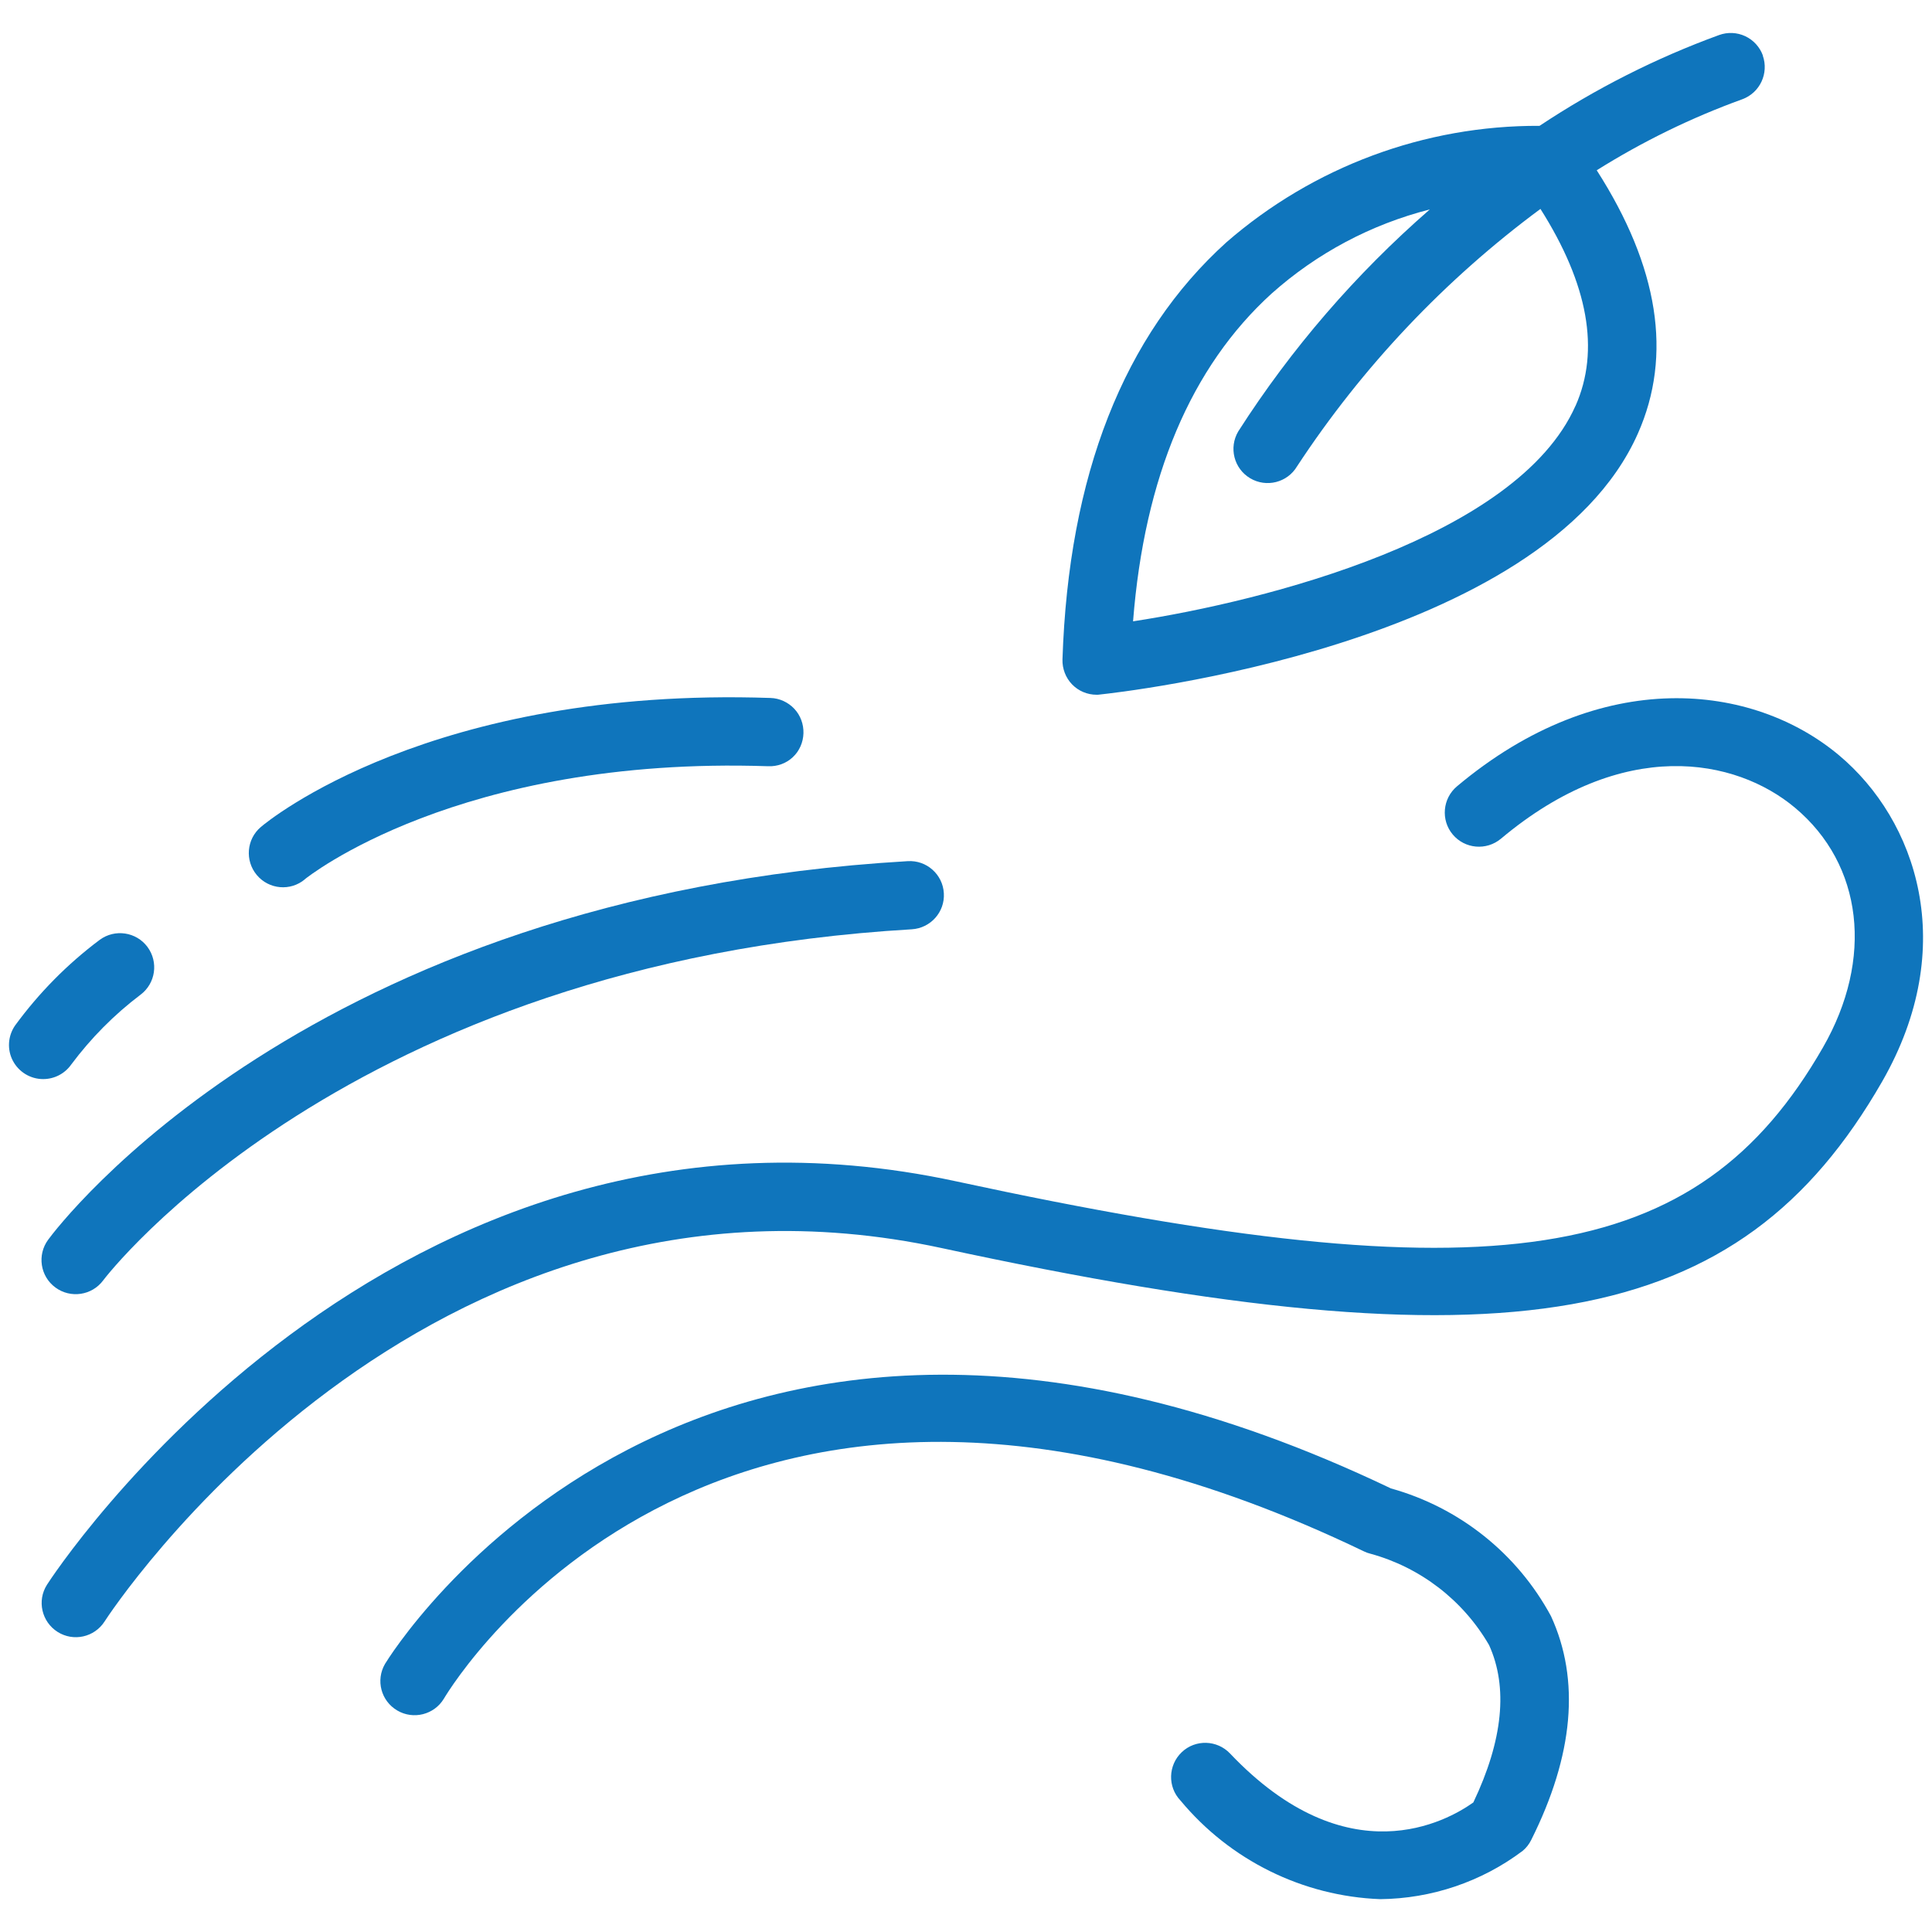
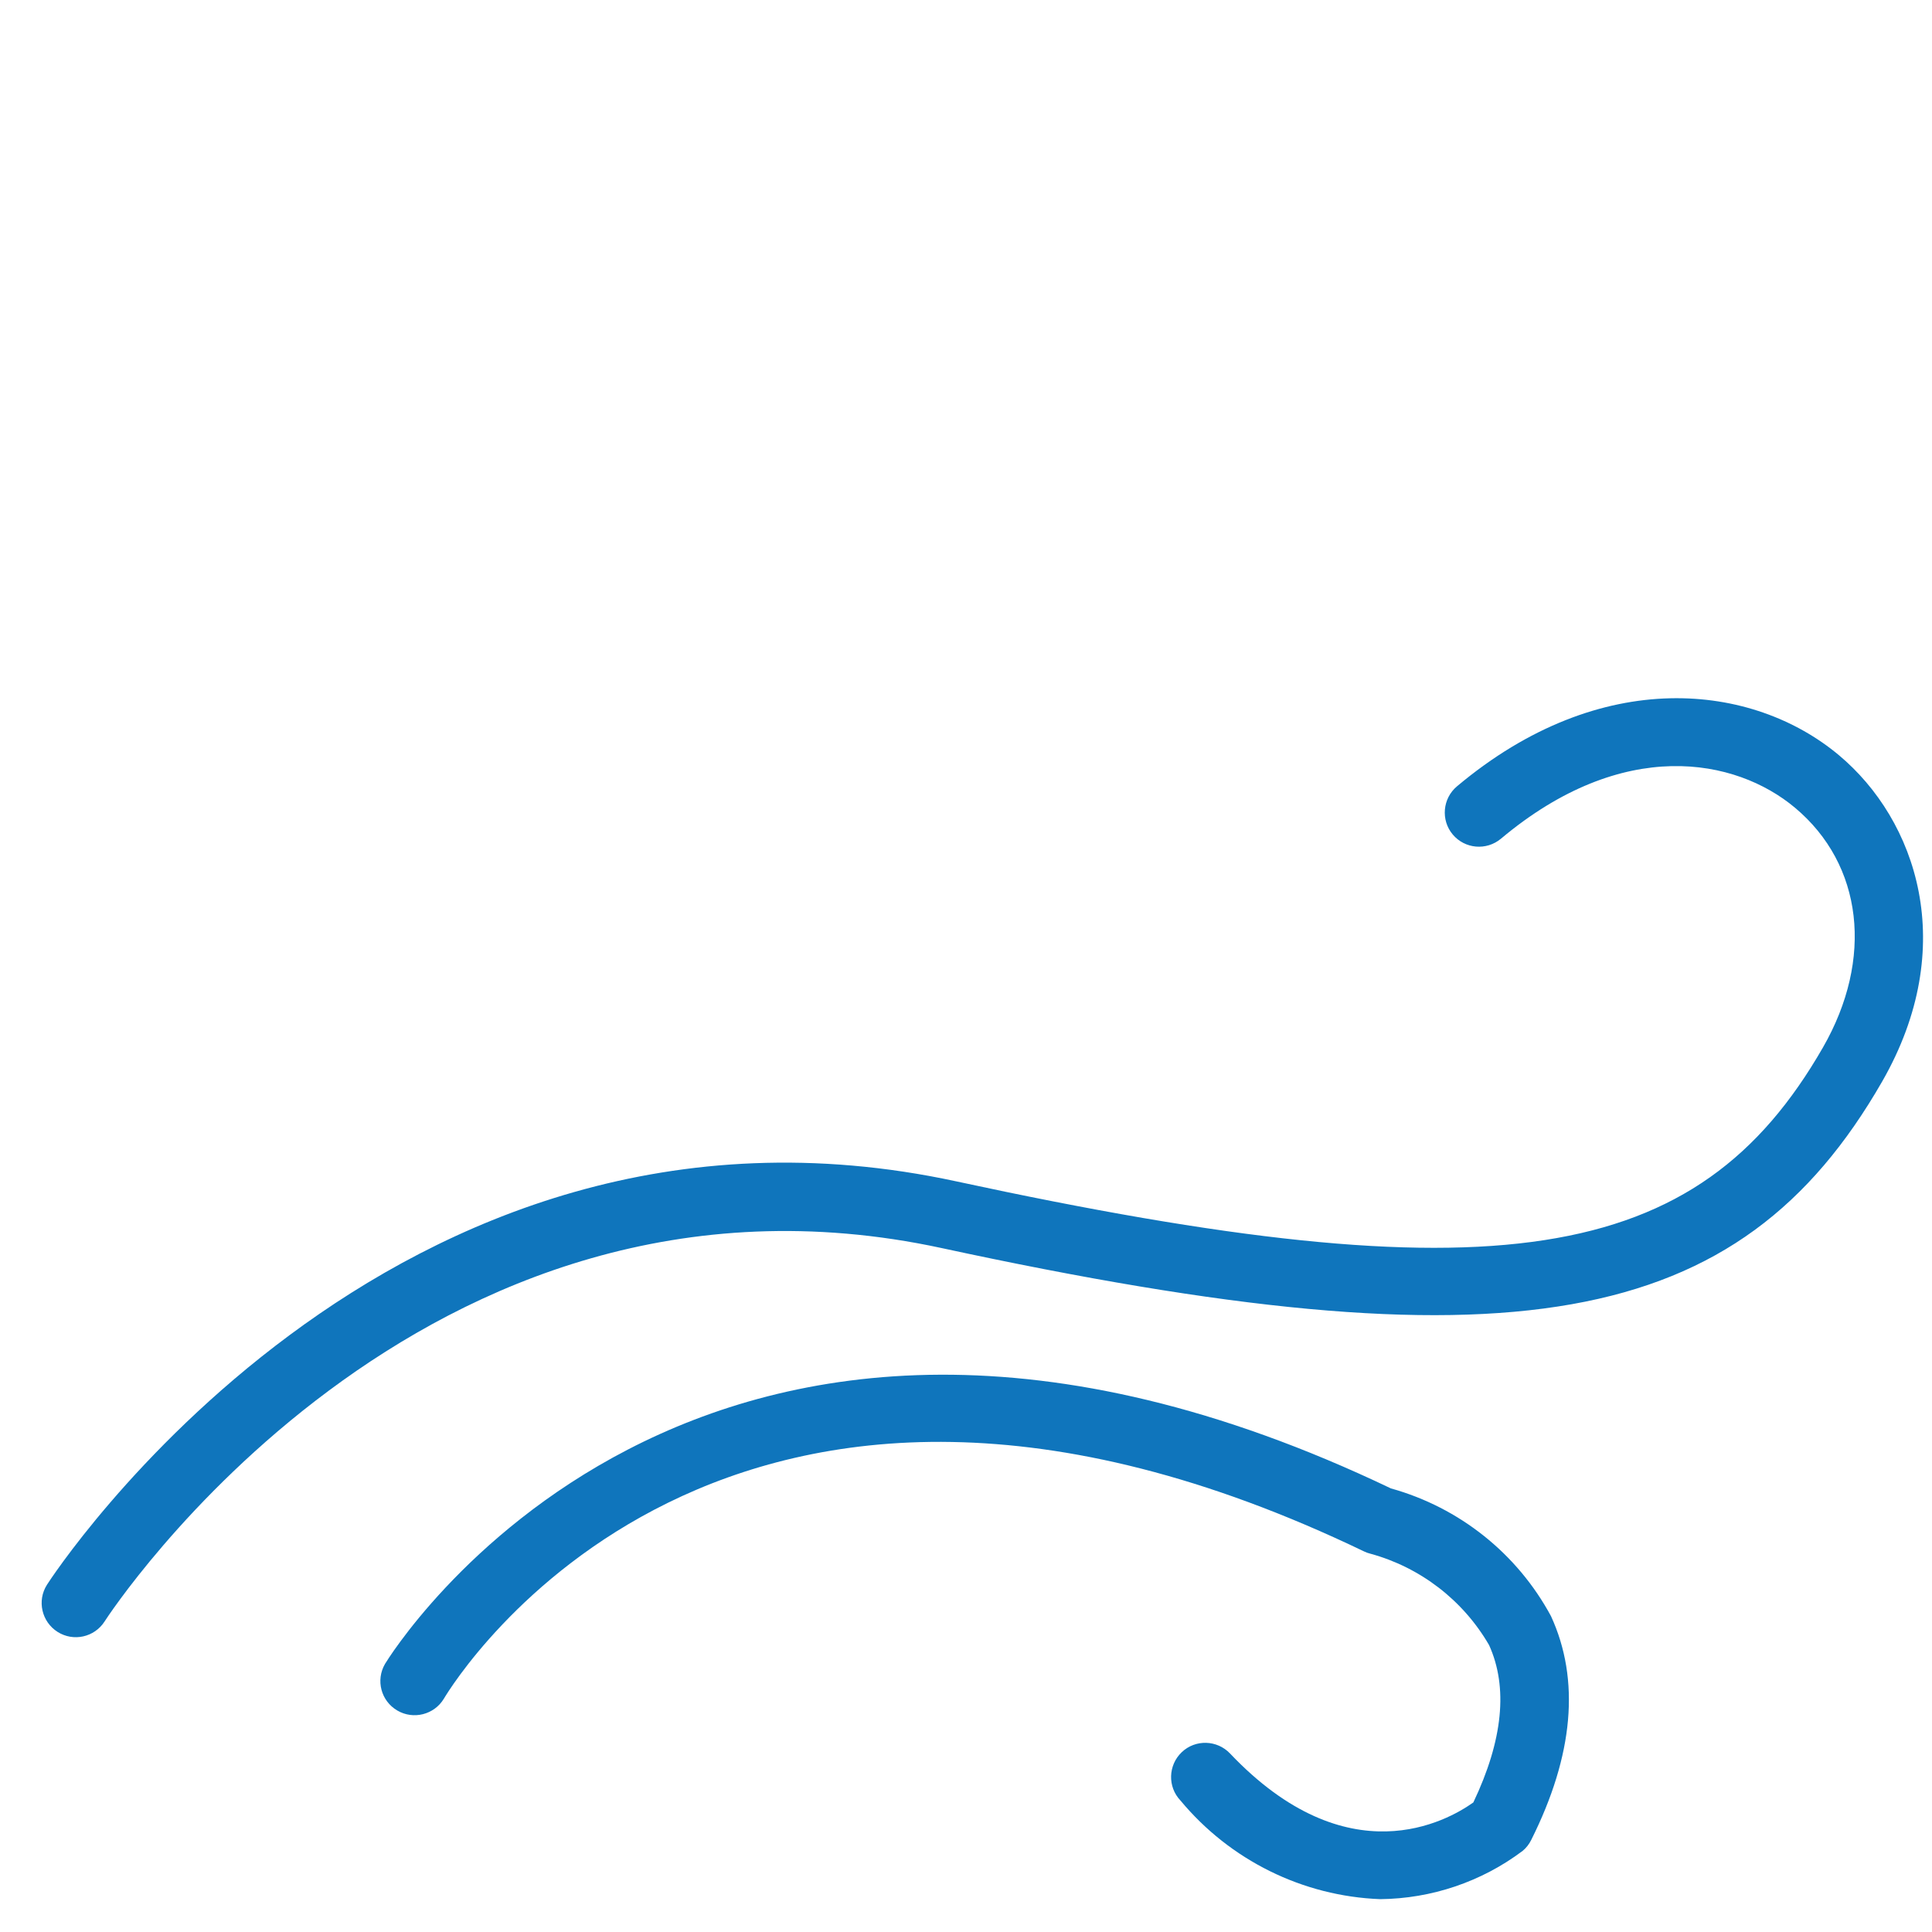
<svg xmlns="http://www.w3.org/2000/svg" id="Layer_1" data-name="Layer 1" viewBox="0 0 150 150">
  <defs>
    <style>
      .cls-1 {
        fill: #0f75bc;
      }
    </style>
  </defs>
  <path class="cls-1" d="M113.12,61.05c-1.12.94-1.27,2.62-.33,3.74.94,1.12,2.61,1.27,3.74.33,9.48-7.96,18.22-6.27,22.83-2.41,5.28,4.42,6.13,11.73,2.17,18.62-9.76,16.99-25.47,19.42-67.29,10.39C30.11,82.19,3.89,122.64,3.64,123.05c-.78,1.24-.4,2.87.83,3.65,1.23.78,2.86.42,3.65-.81.24-.38,24.5-37.73,64.99-28.99,44.17,9.54,61.92,6.4,73.02-12.93,6.03-10.51,2.66-20.3-3.36-25.34-6.67-5.58-18.43-7-29.65,2.42h0ZM113.12,61.05" />
-   <path class="cls-1" d="M3.74,96.25c-.87,1.18-.62,2.84.56,3.71,1.18.87,2.84.62,3.71-.55.18-.25,18.84-24.68,62.78-27.26,1.46-.09,2.58-1.34,2.49-2.8-.08-1.46-1.34-2.58-2.8-2.49C23.9,69.58,4.54,95.16,3.74,96.25h0ZM3.74,96.25" />
  <path class="cls-1" d="M95.5,136.14c-1.01-1.06-2.69-1.11-3.75-.1-1.06,1.01-1.11,2.69-.1,3.75,3.85,4.64,9.49,7.43,15.51,7.66,3.99-.04,7.87-1.35,11.06-3.75.28-.23.5-.52.66-.84,3.3-6.59,3.81-12.44,1.54-17.38-2.62-4.86-7.11-8.44-12.43-9.92-54.04-25.84-77.86,13.23-78.1,13.63-.73,1.26-.31,2.87.95,3.61,1.25.74,2.87.33,3.62-.91.86-1.45,21.77-35.33,71.44-11.44.16.08.33.14.5.18,3.88,1.06,7.19,3.61,9.21,7.09,1.49,3.28,1.08,7.39-1.22,12.22-2,1.43-9.75,5.84-18.9-3.81h0ZM95.5,136.14" />
-   <path class="cls-1" d="M23.66,68.27c.12-.1,11.89-9.59,35.98-8.78.71.03,1.4-.22,1.91-.7.52-.48.81-1.16.83-1.86.02-.7-.23-1.39-.71-1.9-.48-.51-1.15-.82-1.85-.84-26.37-.89-39.05,9.57-39.57,10.02-1.11.94-1.25,2.61-.31,3.73.94,1.12,2.61,1.27,3.73.33h0ZM23.66,68.27" />
  <g>
-     <path class="cls-1" d="M136.87,4.31c-.24-.66-.73-1.2-1.37-1.5-.64-.3-1.37-.33-2.03-.09-4.91,1.79-9.59,4.16-13.94,7.05-8.93-.04-17.57,3.18-24.31,9.04-7.98,7.21-12.26,18.11-12.73,32.39-.02.72.25,1.42.74,1.93.5.52,1.19.81,1.91.81.09,0,.18,0,.27-.02,1.4-.15,34.42-3.75,41.75-20.25,2.71-6.09,1.61-12.96-3.19-20.45,3.56-2.23,7.34-4.08,11.29-5.51,1.38-.5,2.09-2.02,1.6-3.4h0ZM122.32,31.51c-4.53,10.21-24.1,15.16-34.35,16.73.88-11.21,4.5-19.76,10.76-25.45,3.51-3.13,7.72-5.37,12.28-6.53-5.75,5.01-10.76,10.81-14.87,17.23-.75,1.26-.34,2.89.92,3.64,1.26.75,2.89.34,3.64-.92,5.07-7.72,11.47-14.49,18.9-19.99,3.7,5.84,4.64,10.98,2.72,15.3h0ZM122.32,31.51" />
-     <path class="cls-1" d="M3.35,83.78c.87,0,1.68-.42,2.18-1.13,1.53-2.05,3.34-3.88,5.38-5.42,1.17-.88,1.41-2.53.54-3.71-.87-1.17-2.53-1.42-3.71-.55-2.51,1.88-4.72,4.12-6.57,6.65-.56.81-.63,1.87-.17,2.74.46.87,1.36,1.42,2.35,1.42h0ZM3.35,83.78" />
-   </g>
+     </g>
</svg>